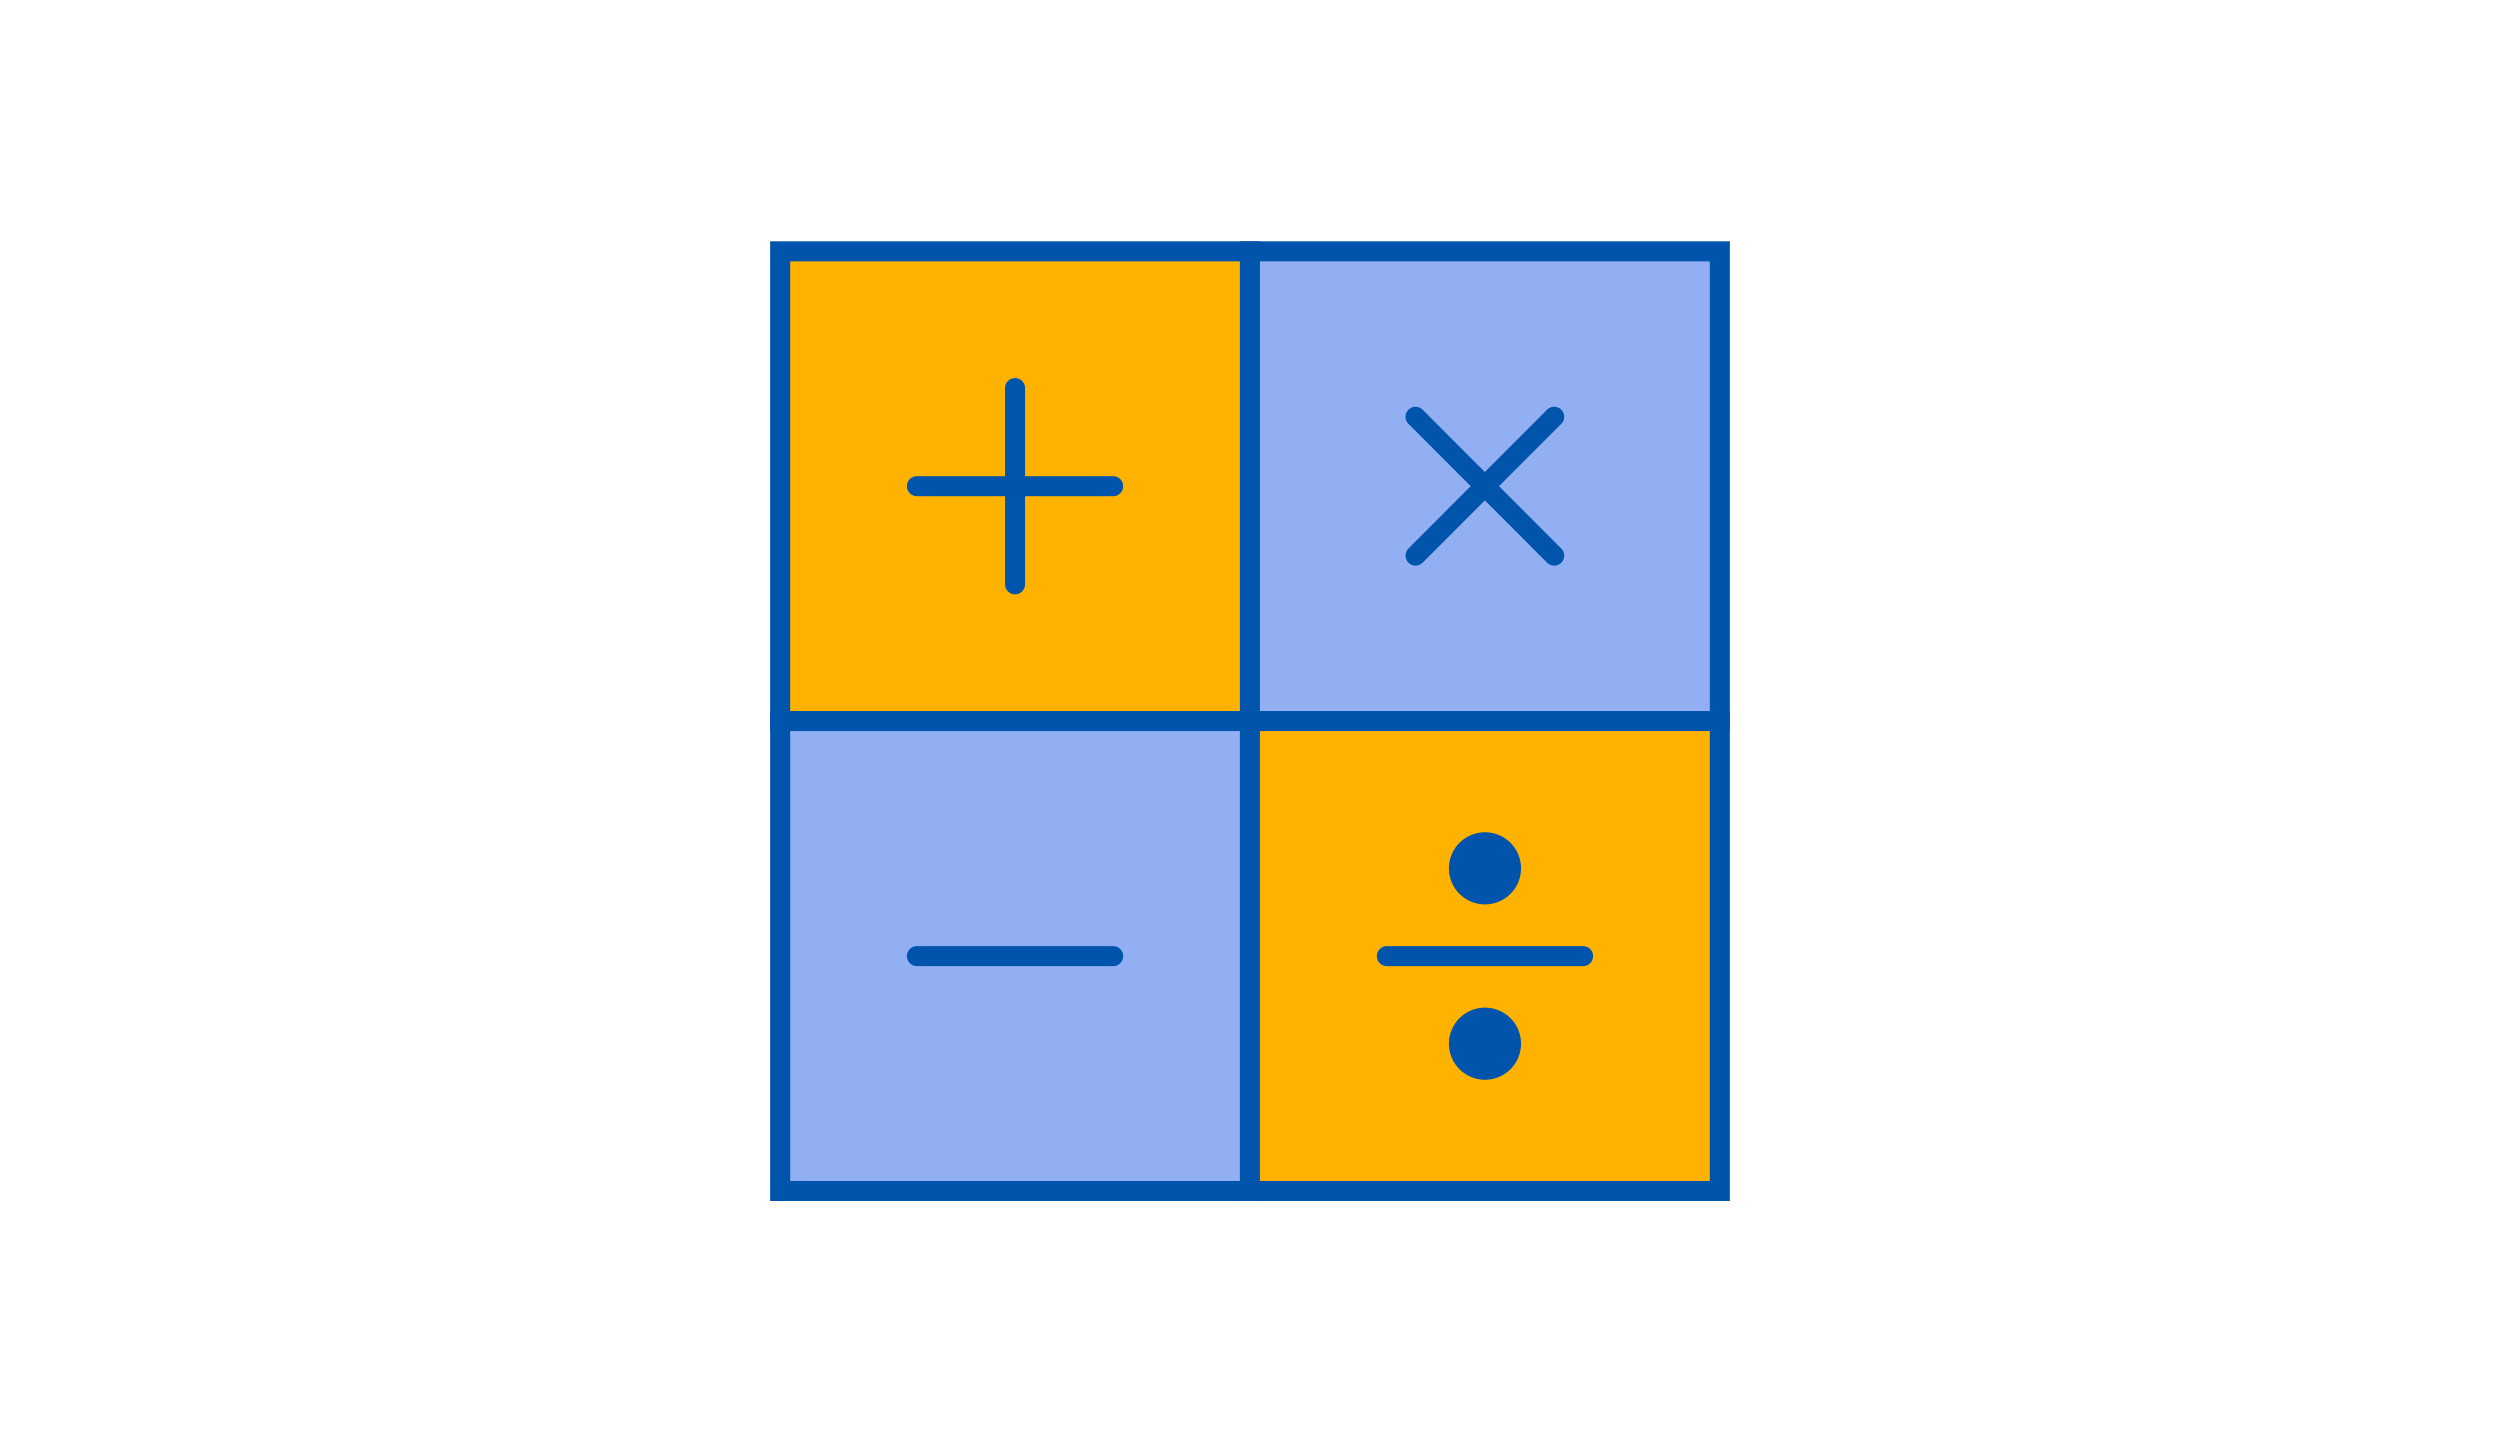
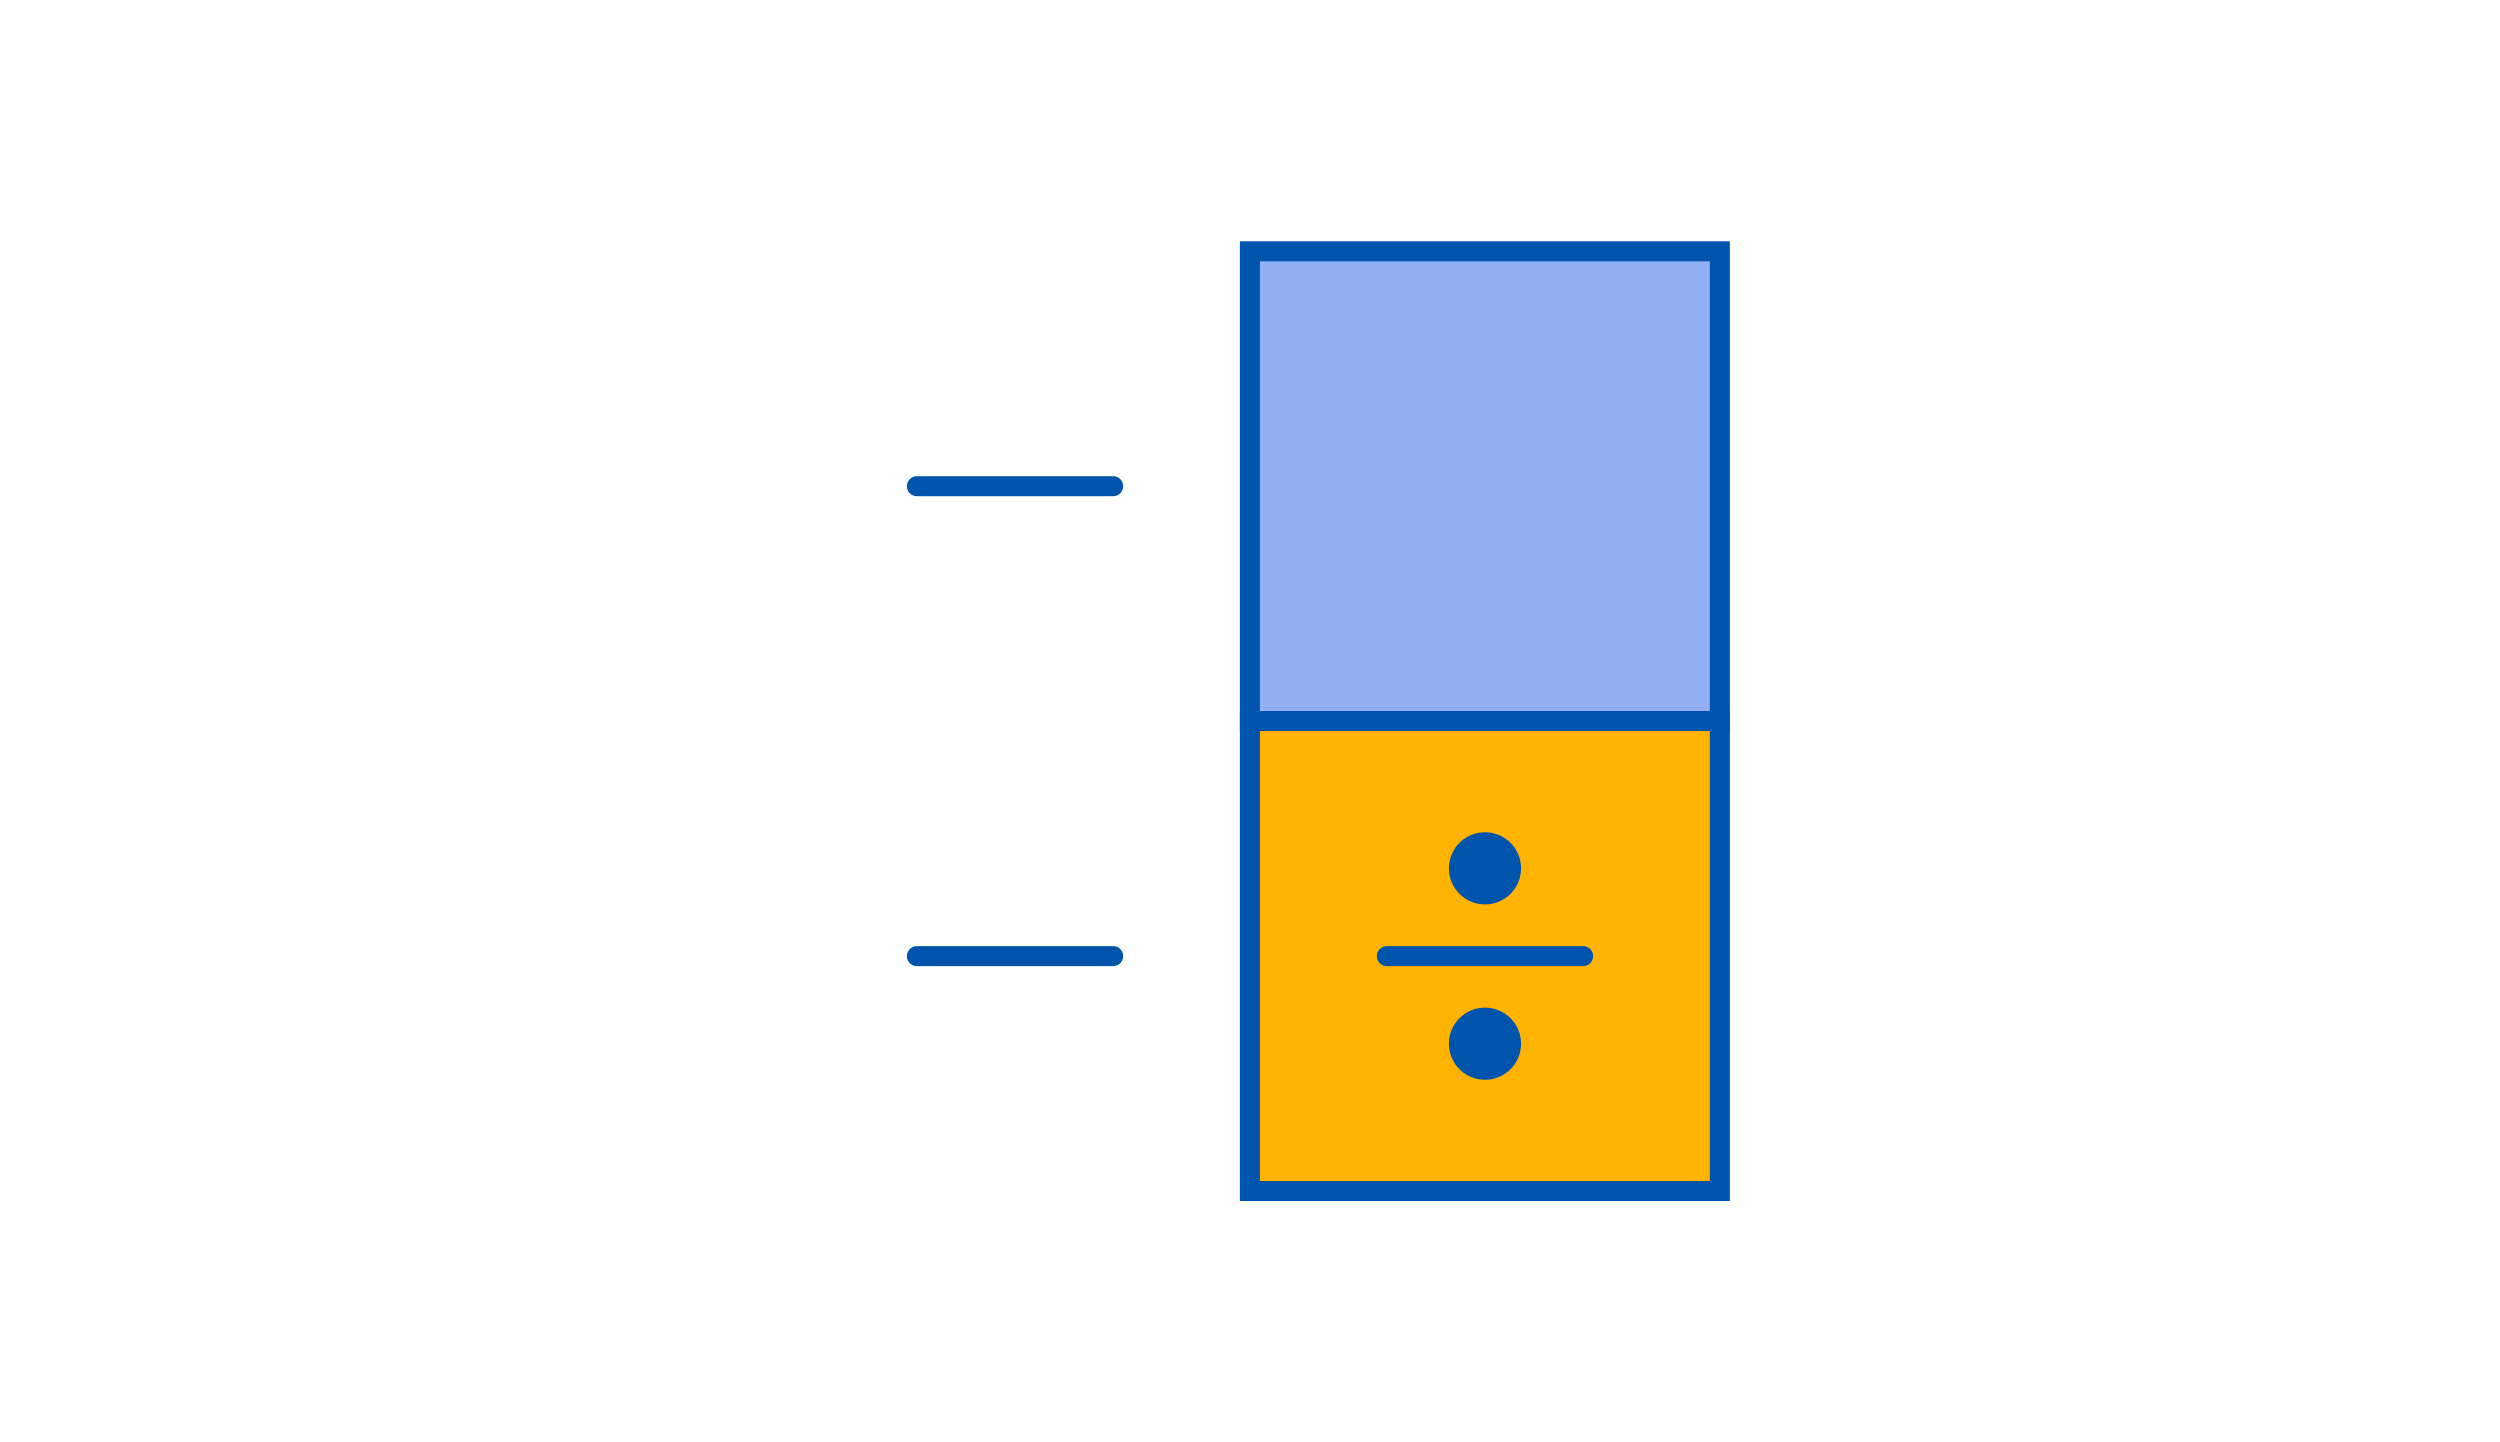
<svg xmlns="http://www.w3.org/2000/svg" fill="none" height="180" viewBox="0 0 312 180" width="312">
  <g stroke="#0054ac" stroke-miterlimit="10" stroke-width="2.5">
-     <path d="m156.013 31.365h-58.648v58.648h58.648z" fill="#ffb300" />
    <path d="m214.635 31.365h-58.648v58.648h58.648z" fill="#91aff2" stroke-linecap="square" />
-     <path d="m156.013 89.987h-58.648v58.648h58.648z" fill="#91aff2" stroke-linecap="square" />
    <path d="m214.635 89.987h-58.648v58.648h58.648z" fill="#ffb300" />
    <path d="m114.431 60.676h24.491" stroke-linecap="round" stroke-linejoin="round" />
-     <path d="m126.677 72.922v-24.491" stroke-linecap="round" stroke-linejoin="round" />
-     <path d="m176.66 69.34 17.302-17.328" stroke-linecap="round" stroke-linejoin="round" />
-     <path d="m193.962 69.34-17.302-17.328" stroke-linecap="round" stroke-linejoin="round" />
    <path d="m114.431 119.324h24.491" stroke-linecap="round" stroke-linejoin="round" />
    <path d="m173.078 119.324h24.492" stroke-linecap="round" stroke-linejoin="round" />
  </g>
  <path d="m185.325 112.872c2.487 0 4.503-2.016 4.503-4.503s-2.016-4.504-4.503-4.504c-2.488 0-4.504 2.017-4.504 4.504s2.016 4.503 4.504 4.503z" fill="#0054ac" />
  <path d="m185.325 134.756c2.487 0 4.503-2.016 4.503-4.503s-2.016-4.503-4.503-4.503c-2.488 0-4.504 2.016-4.504 4.503s2.016 4.503 4.504 4.503z" fill="#0054ac" />
</svg>